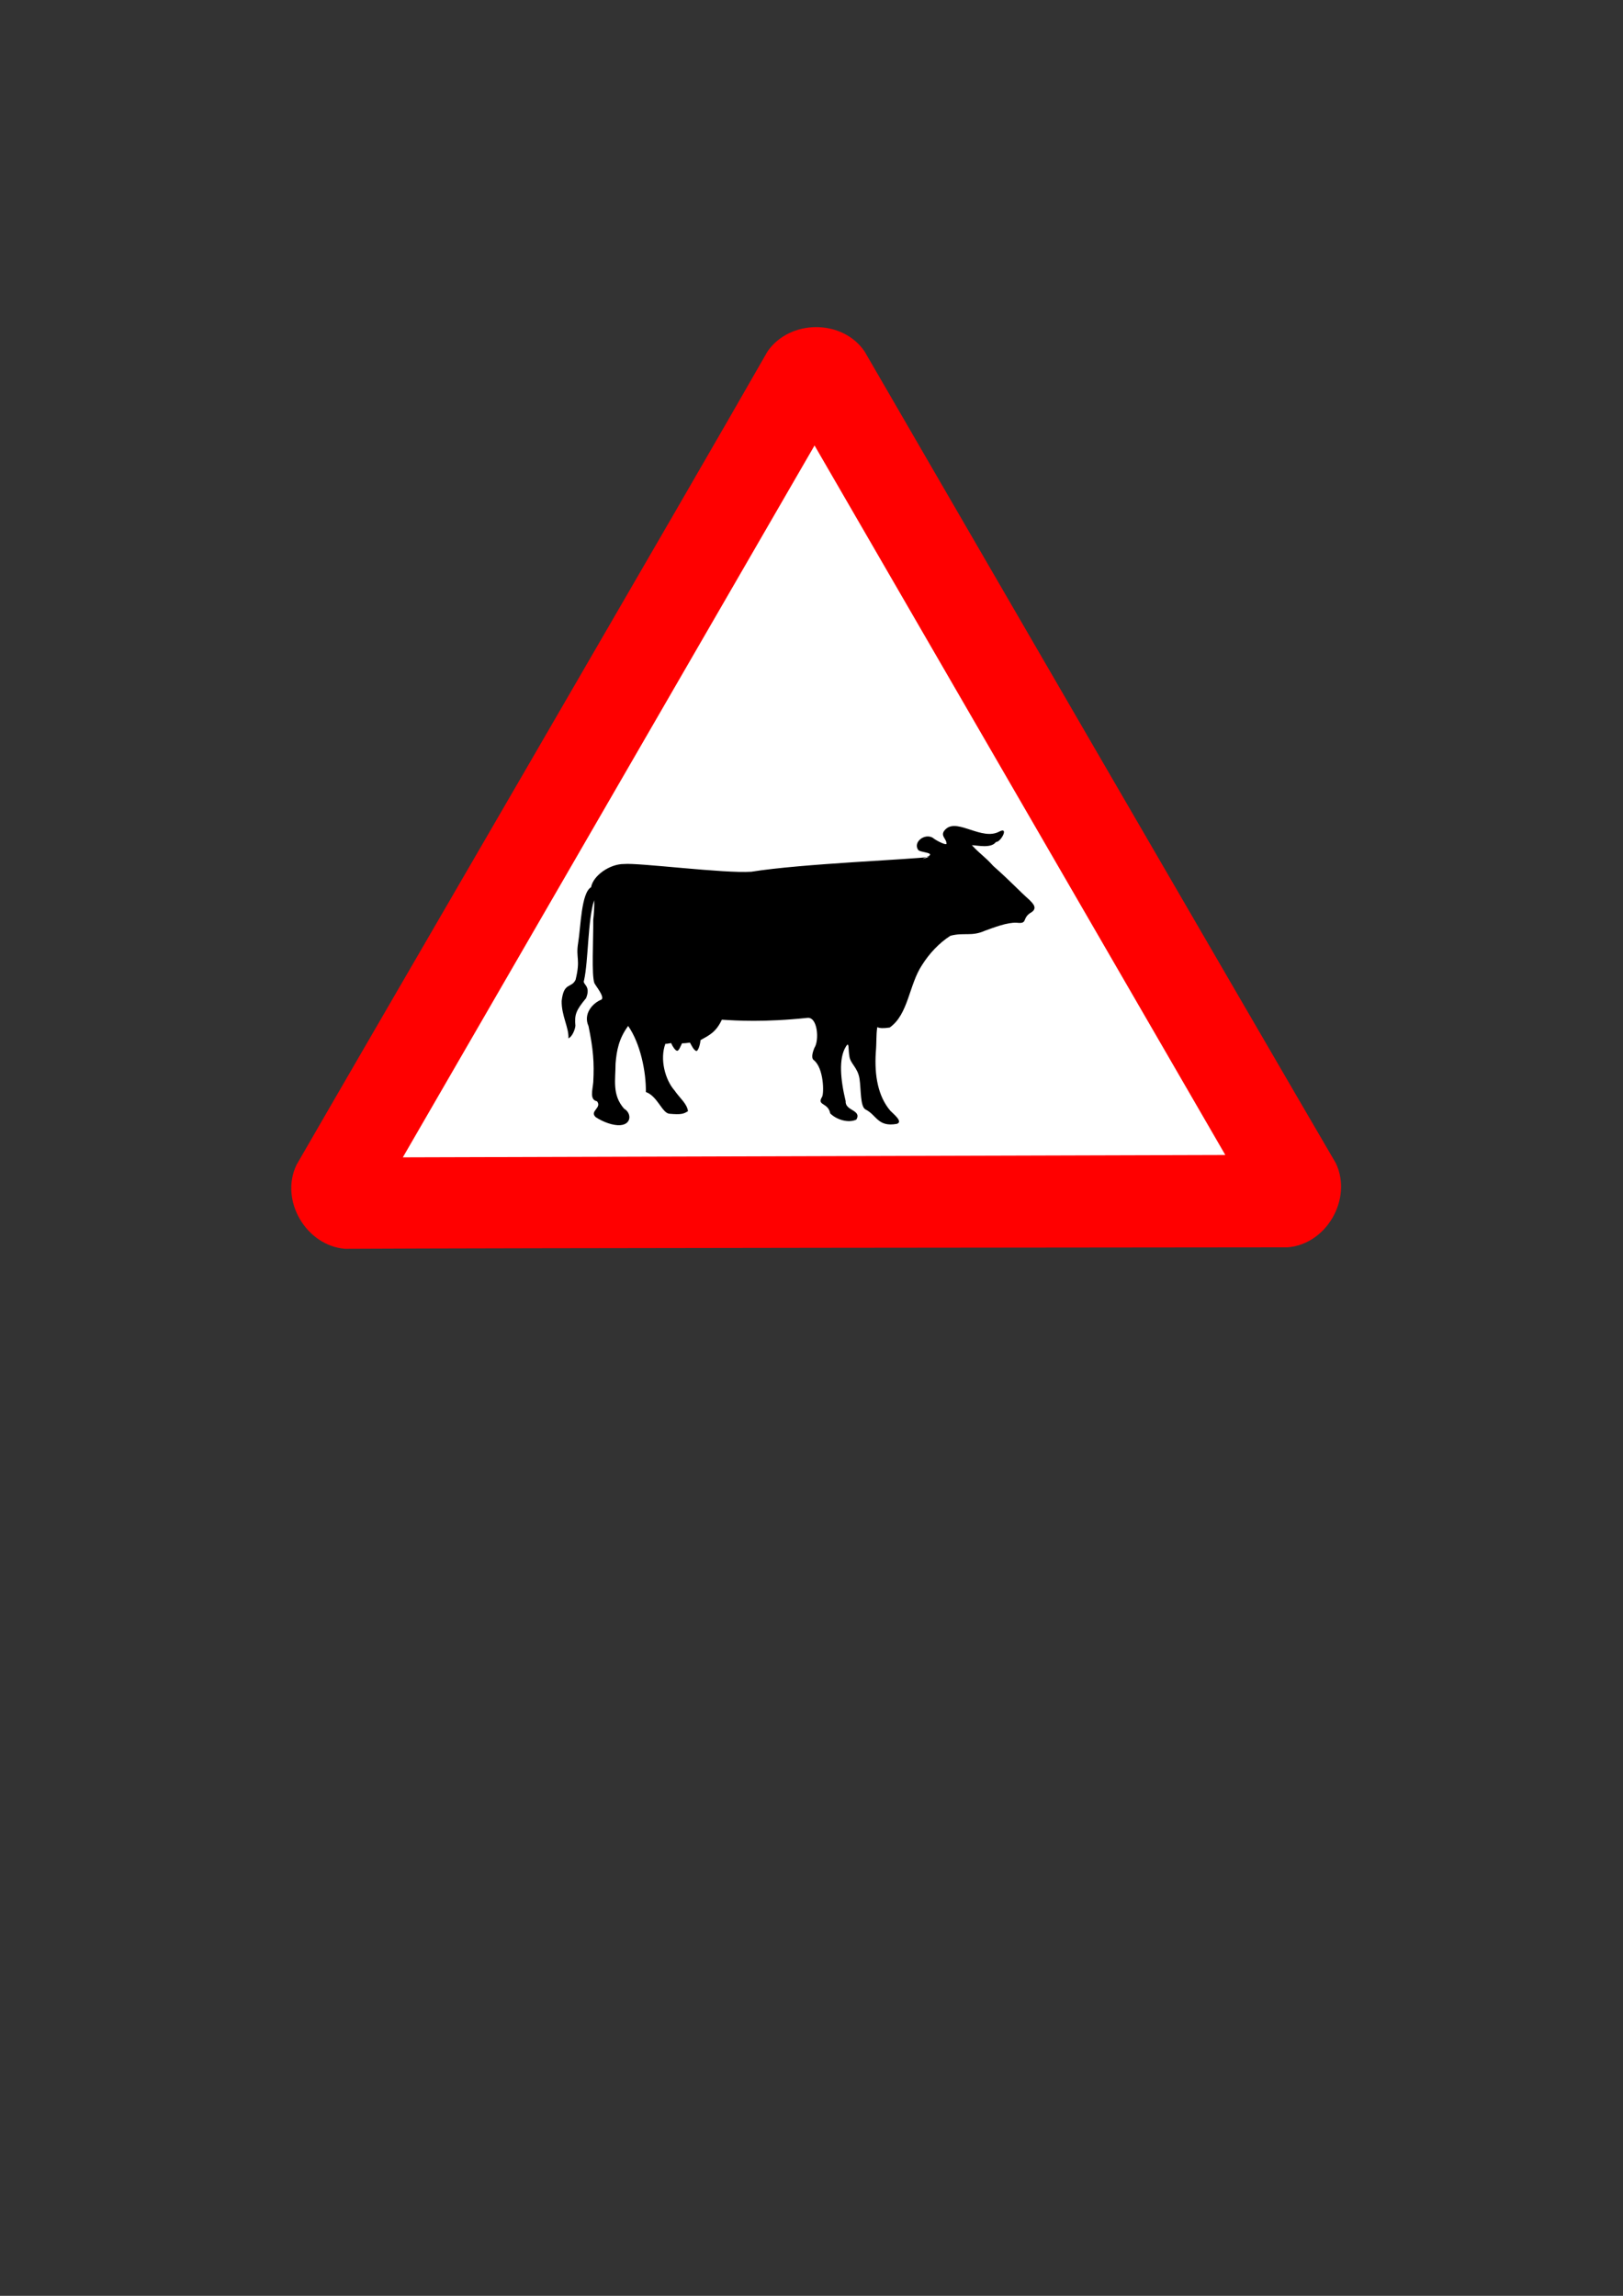
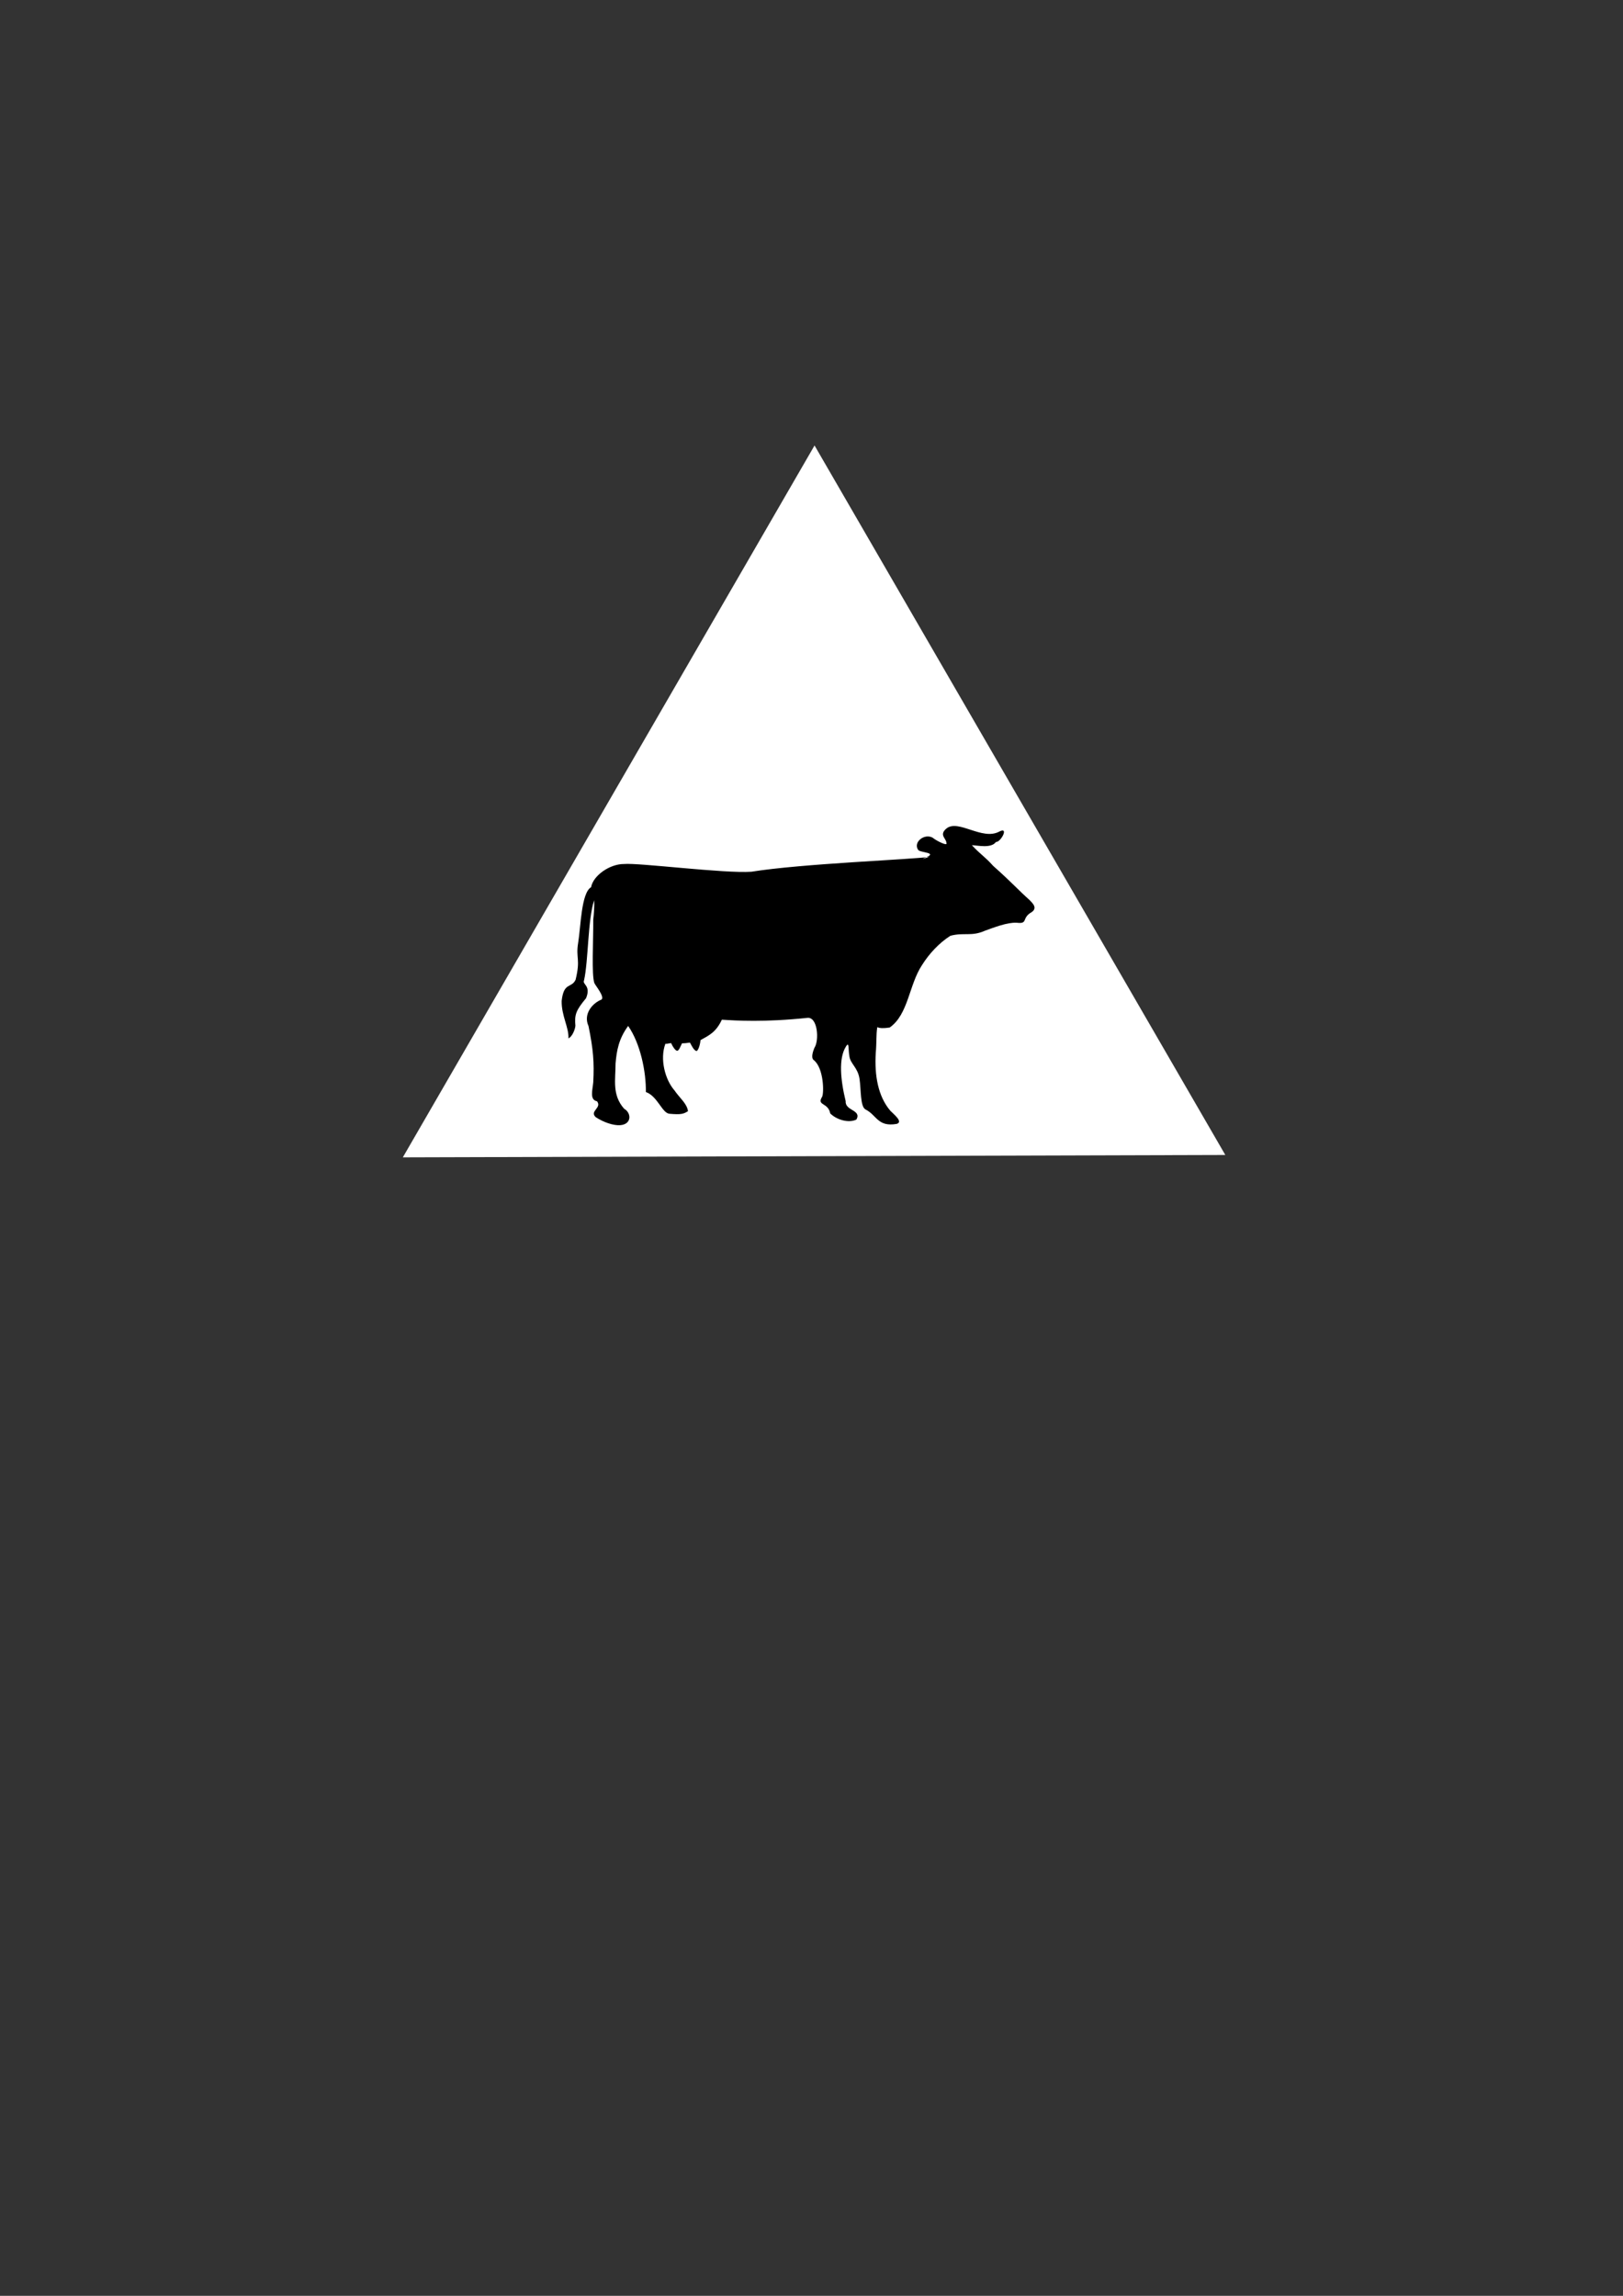
<svg xmlns="http://www.w3.org/2000/svg" width="793.701" height="1122.52">
  <rect width="100%" height="100%" fill="#333333" stroke="none" />
  <title>vaca</title>
  <g>
    <title>Layer 1</title>
    <g id="g1705">
      <g id="g1702">
-         <path fill="#ff0000" fill-rule="evenodd" stroke-width="3pt" id="path590" d="m168.737,610.595c-19.081,-1.562 -32.074,-23.738 -23.713,-41.084c34.582,-60.038 192.417,-331.192 230.336,-397.697c10.894,-15.744 36.595,-15.908 47.436,0.006c34.704,59.968 191.87,330.888 230.506,396.979c8.188,17.306 -4.521,39.646 -23.723,41.078c-69.286,0.071 -384.287,0.304 -460.842,0.718z" />
-         <path fill="#ffffff" fill-rule="evenodd" stroke-width="3pt" id="path605" d="m196.997,565.876l402.219,-1.165l-200.878,-346.9l-201.341,348.066z" />
+         <path fill="#ffffff" fill-rule="evenodd" stroke-width="3pt" id="path605" d="m196.997,565.876l402.219,-1.165l-200.878,-346.9z" />
      </g>
      <path fill-rule="evenodd" stroke-width="1pt" fill="#000000" id="path619" d="m454.593,418.947c-8.598,1.315 -62.182,3.275 -87.142,7.279c-13.191,0.94 -55.3,-4.466 -62.305,-3.77c-6.821,-0.059 -15.064,5.558 -16.084,11.343c-4.839,2.753 -5.049,19.516 -6.32,27.166c-1.271,7.649 1.271,7.741 -1.26,18.085c-2.054,4.334 -5.777,0.96 -6.811,10.332c-0.139,7.244 3.585,13.006 3.313,18.294c1.785,-0.679 3.255,-4.264 3.408,-6.133c-0.497,-5.472 0.262,-7.506 5.218,-13.496c2.546,-6.293 -1.982,-6.571 -0.99,-8.727c2.135,-9.532 1.797,-29.788 4.951,-39.185c0.177,2.189 -0.127,6.959 -0.452,9.584c0.074,10.412 -0.877,26.86 0.54,30.951c0.887,1.71 4.995,6.591 3.553,8.03c-4.499,1.785 -9.117,7.079 -6.405,13.012c2.305,11.288 2.844,17.743 2.312,27.454c-0.339,3.856 -1.875,8.577 1.832,9.29c2.579,3.273 -3.86,4.791 -0.622,7.767c3.762,2.495 8.648,4.164 11.947,3.927c5.793,-0.422 5.517,-6.054 1.959,-8.027c-6.015,-6.795 -4.202,-14.149 -4.205,-22.122c0.531,-6.363 1.587,-12.158 6.16,-18.367c5.96,8.547 8.796,22.329 8.662,32.301c5.746,2.036 7.915,10.335 11.555,10.633c5.646,0.5 6.917,0.093 9.049,-1.276c-0.544,-3.8 -3.998,-6.306 -6.613,-10.145c-4.577,-5.232 -7.258,-15.266 -4.454,-22.785c0.928,-0.202 -0.895,0.35 2.789,-0.36c0.957,2.121 2.165,3.657 2.909,3.761c0.957,0.12 1.654,-2.189 2.466,-3.664c0.903,0.053 2.694,-0.122 3.851,-0.335c0.58,1.016 1.896,3.926 3.191,4.107c0.622,0.073 1.711,-2.359 1.979,-5.308c4.203,-2.356 7.542,-3.802 10.437,-9.987c6.994,0.445 20.642,1.33 41.839,-0.9c5.059,-0.56 5.851,11.06 3.418,14.666c-0.726,1.766 -1.739,4.795 -0.391,5.927c5.015,3.785 5.169,16.371 4.126,18.068c-2.707,4.341 3.002,2.607 4.003,8.067c3.058,3.047 8.877,4.876 12.801,2.997c2.688,-4.813 -5.609,-4.208 -5.243,-8.967c-2.571,-10.571 -3.463,-20.857 0.015,-26.541c1.841,-3.246 1.177,1.229 1.763,4.227c0.332,4.023 4.112,5.569 4.999,11.411c0.779,5.388 0.321,13.459 2.876,14.905c5.602,2.777 5.954,8.717 15.316,7.081c3.248,-1.018 -1.321,-4.561 -3.155,-6.449c-5.972,-7.023 -7.777,-17.174 -7.101,-28.288c0.482,-5.358 0.121,-8.527 0.73,-12.539c1.343,0.52 2.81,0.638 6.065,0.17c9.167,-6.379 9.436,-20.961 15.833,-30.558c3.486,-5.569 8.389,-10.826 13.856,-14.306c6.647,-1.781 10.321,0.504 17.005,-2.519c4.349,-1.547 10.71,-4.082 15.386,-3.869c5.914,0.717 2.145,-2.272 7.454,-5.246c3.235,-2.308 -0.483,-4.989 -1.23,-5.951c-4.43,-3.875 -9.317,-9.218 -17.647,-16.554c-4.282,-4.786 -6.203,-5.553 -10.454,-10.155c2.966,0.081 9.349,1.693 11.796,-1.577c2.276,0.225 6.674,-7.81 1.449,-4.999c-8.264,4.284 -19.703,-6.098 -25.549,-1.695c-4.034,3.255 -0.118,4.991 -0.168,7.124c0.934,1.961 -5.144,-1.146 -6.759,-2.56c-4.087,-2.168 -9.571,2.304 -7.049,5.966c0.764,1.509 10.824,1.208 2.719,4.157c-0.064,0.123 -0.544,0.363 -0.72,0.36" />
    </g>
  </g>
</svg>